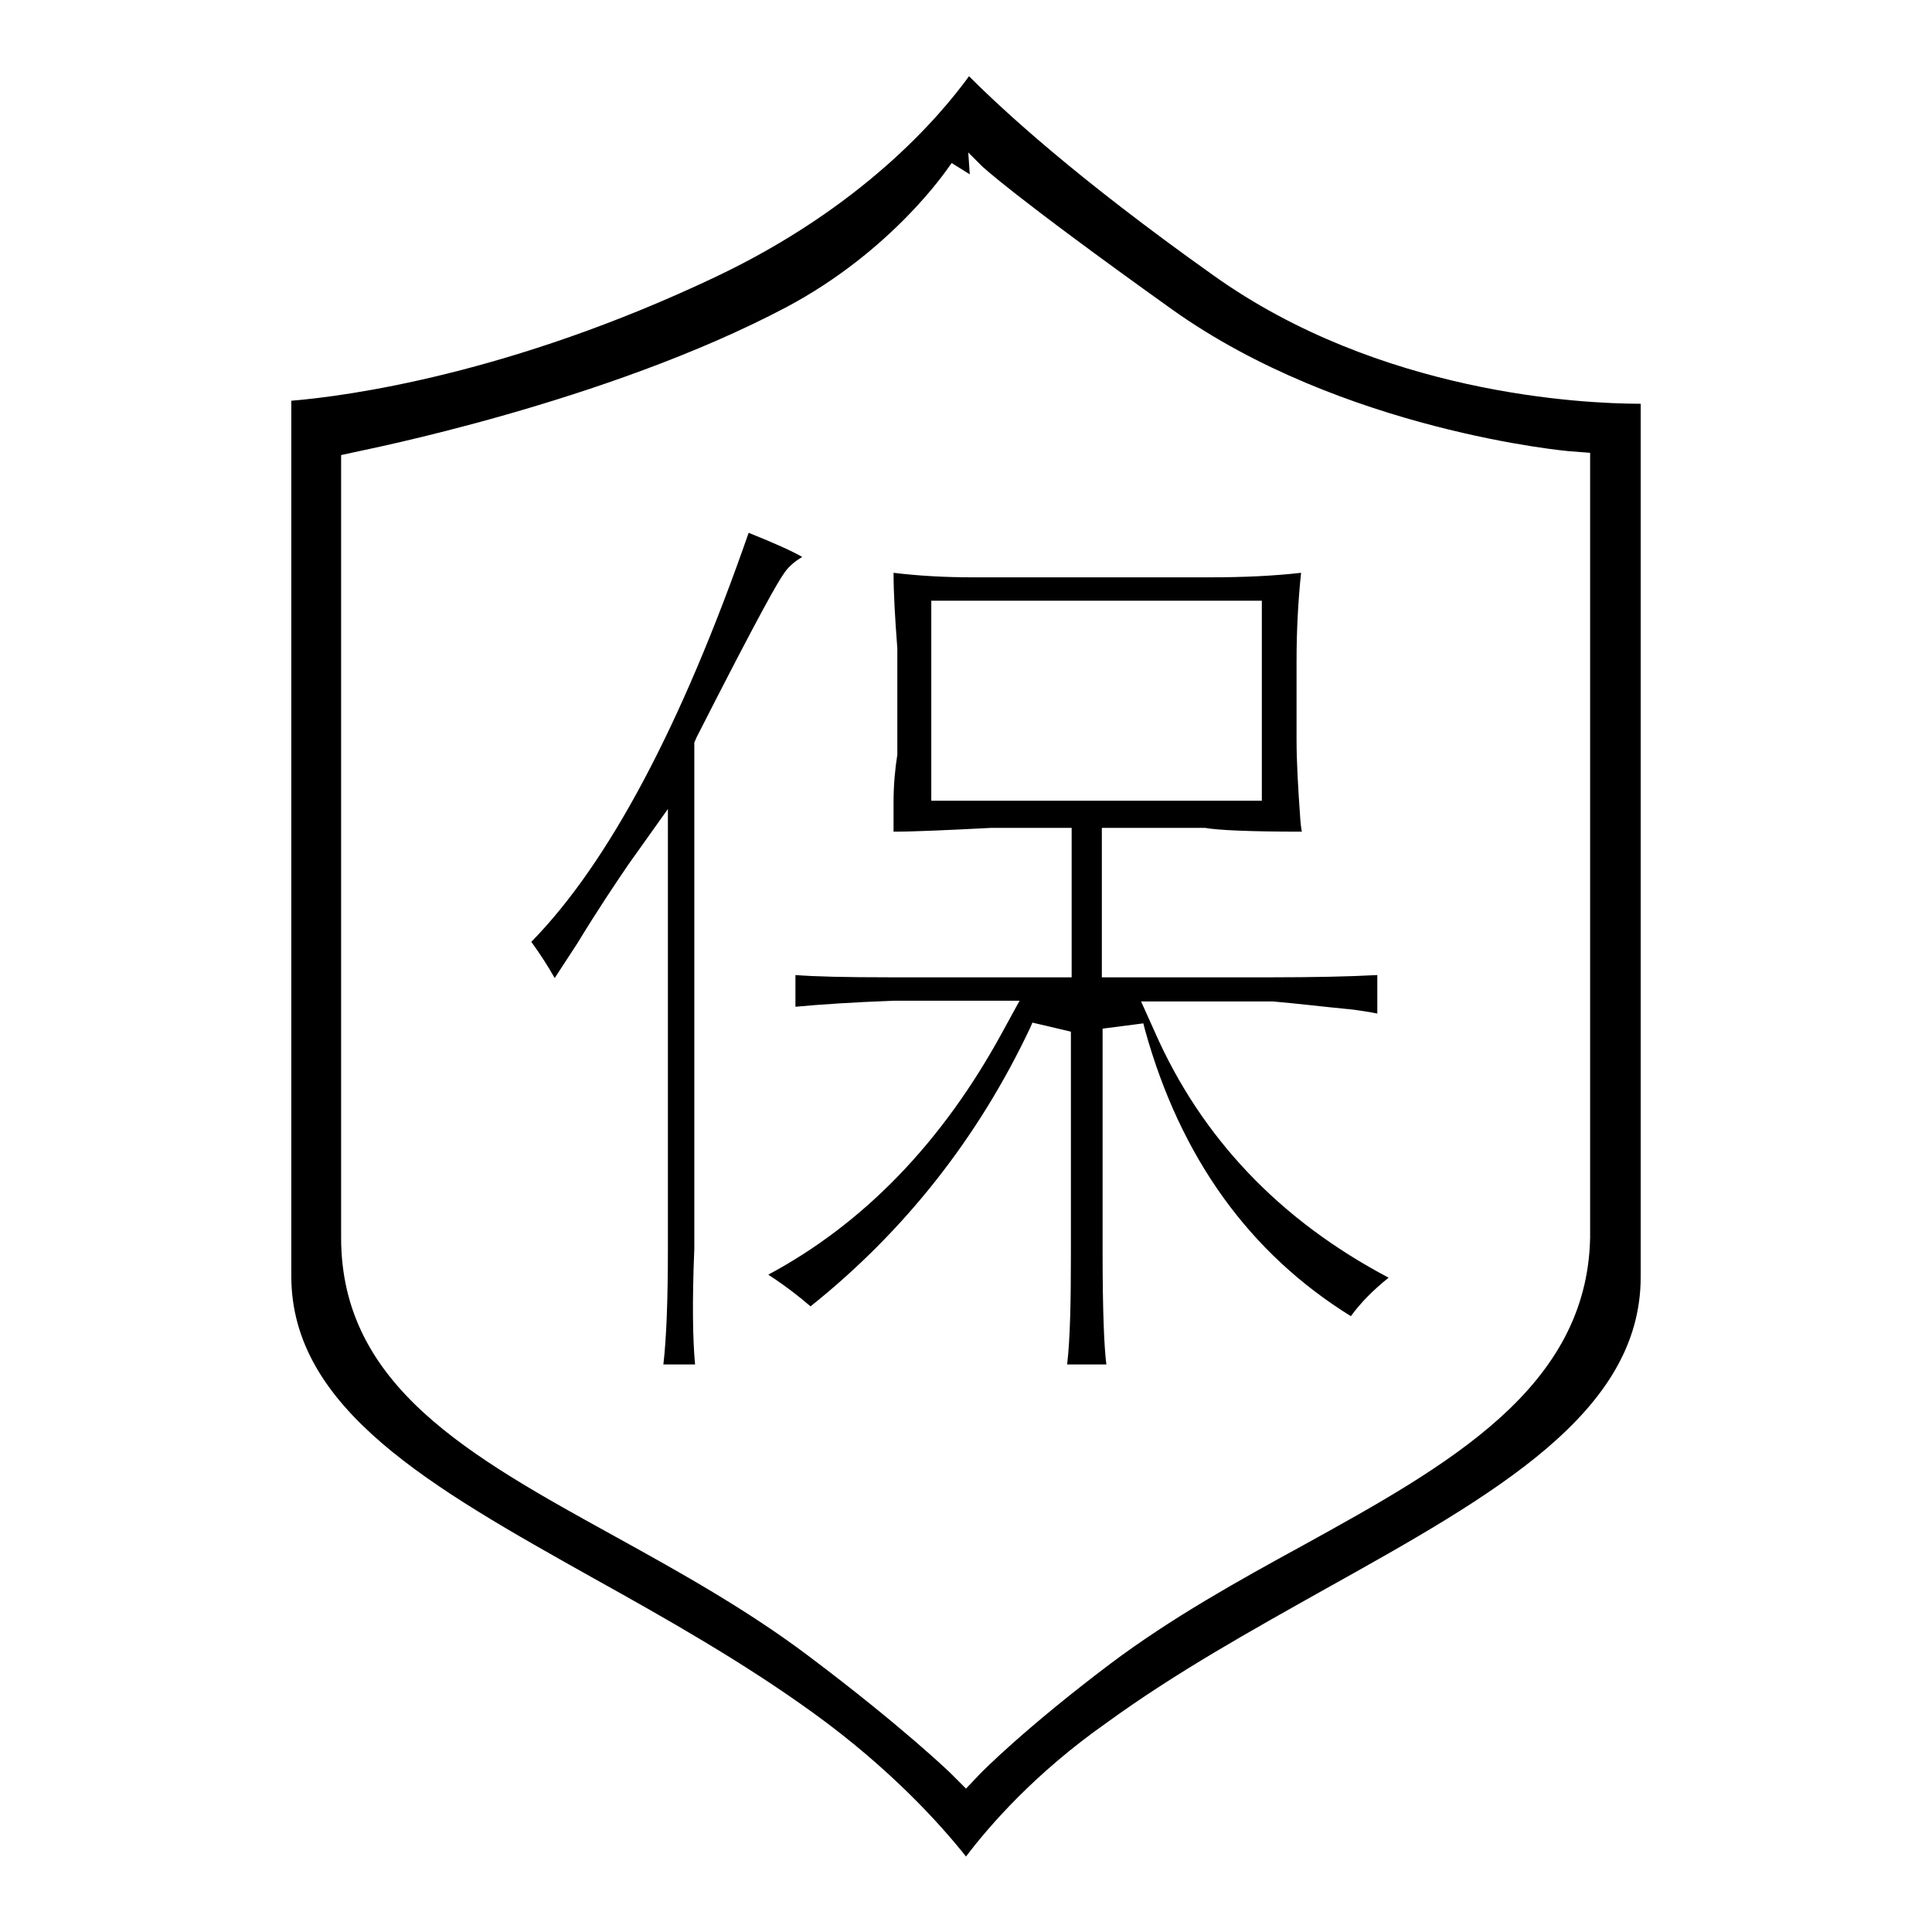
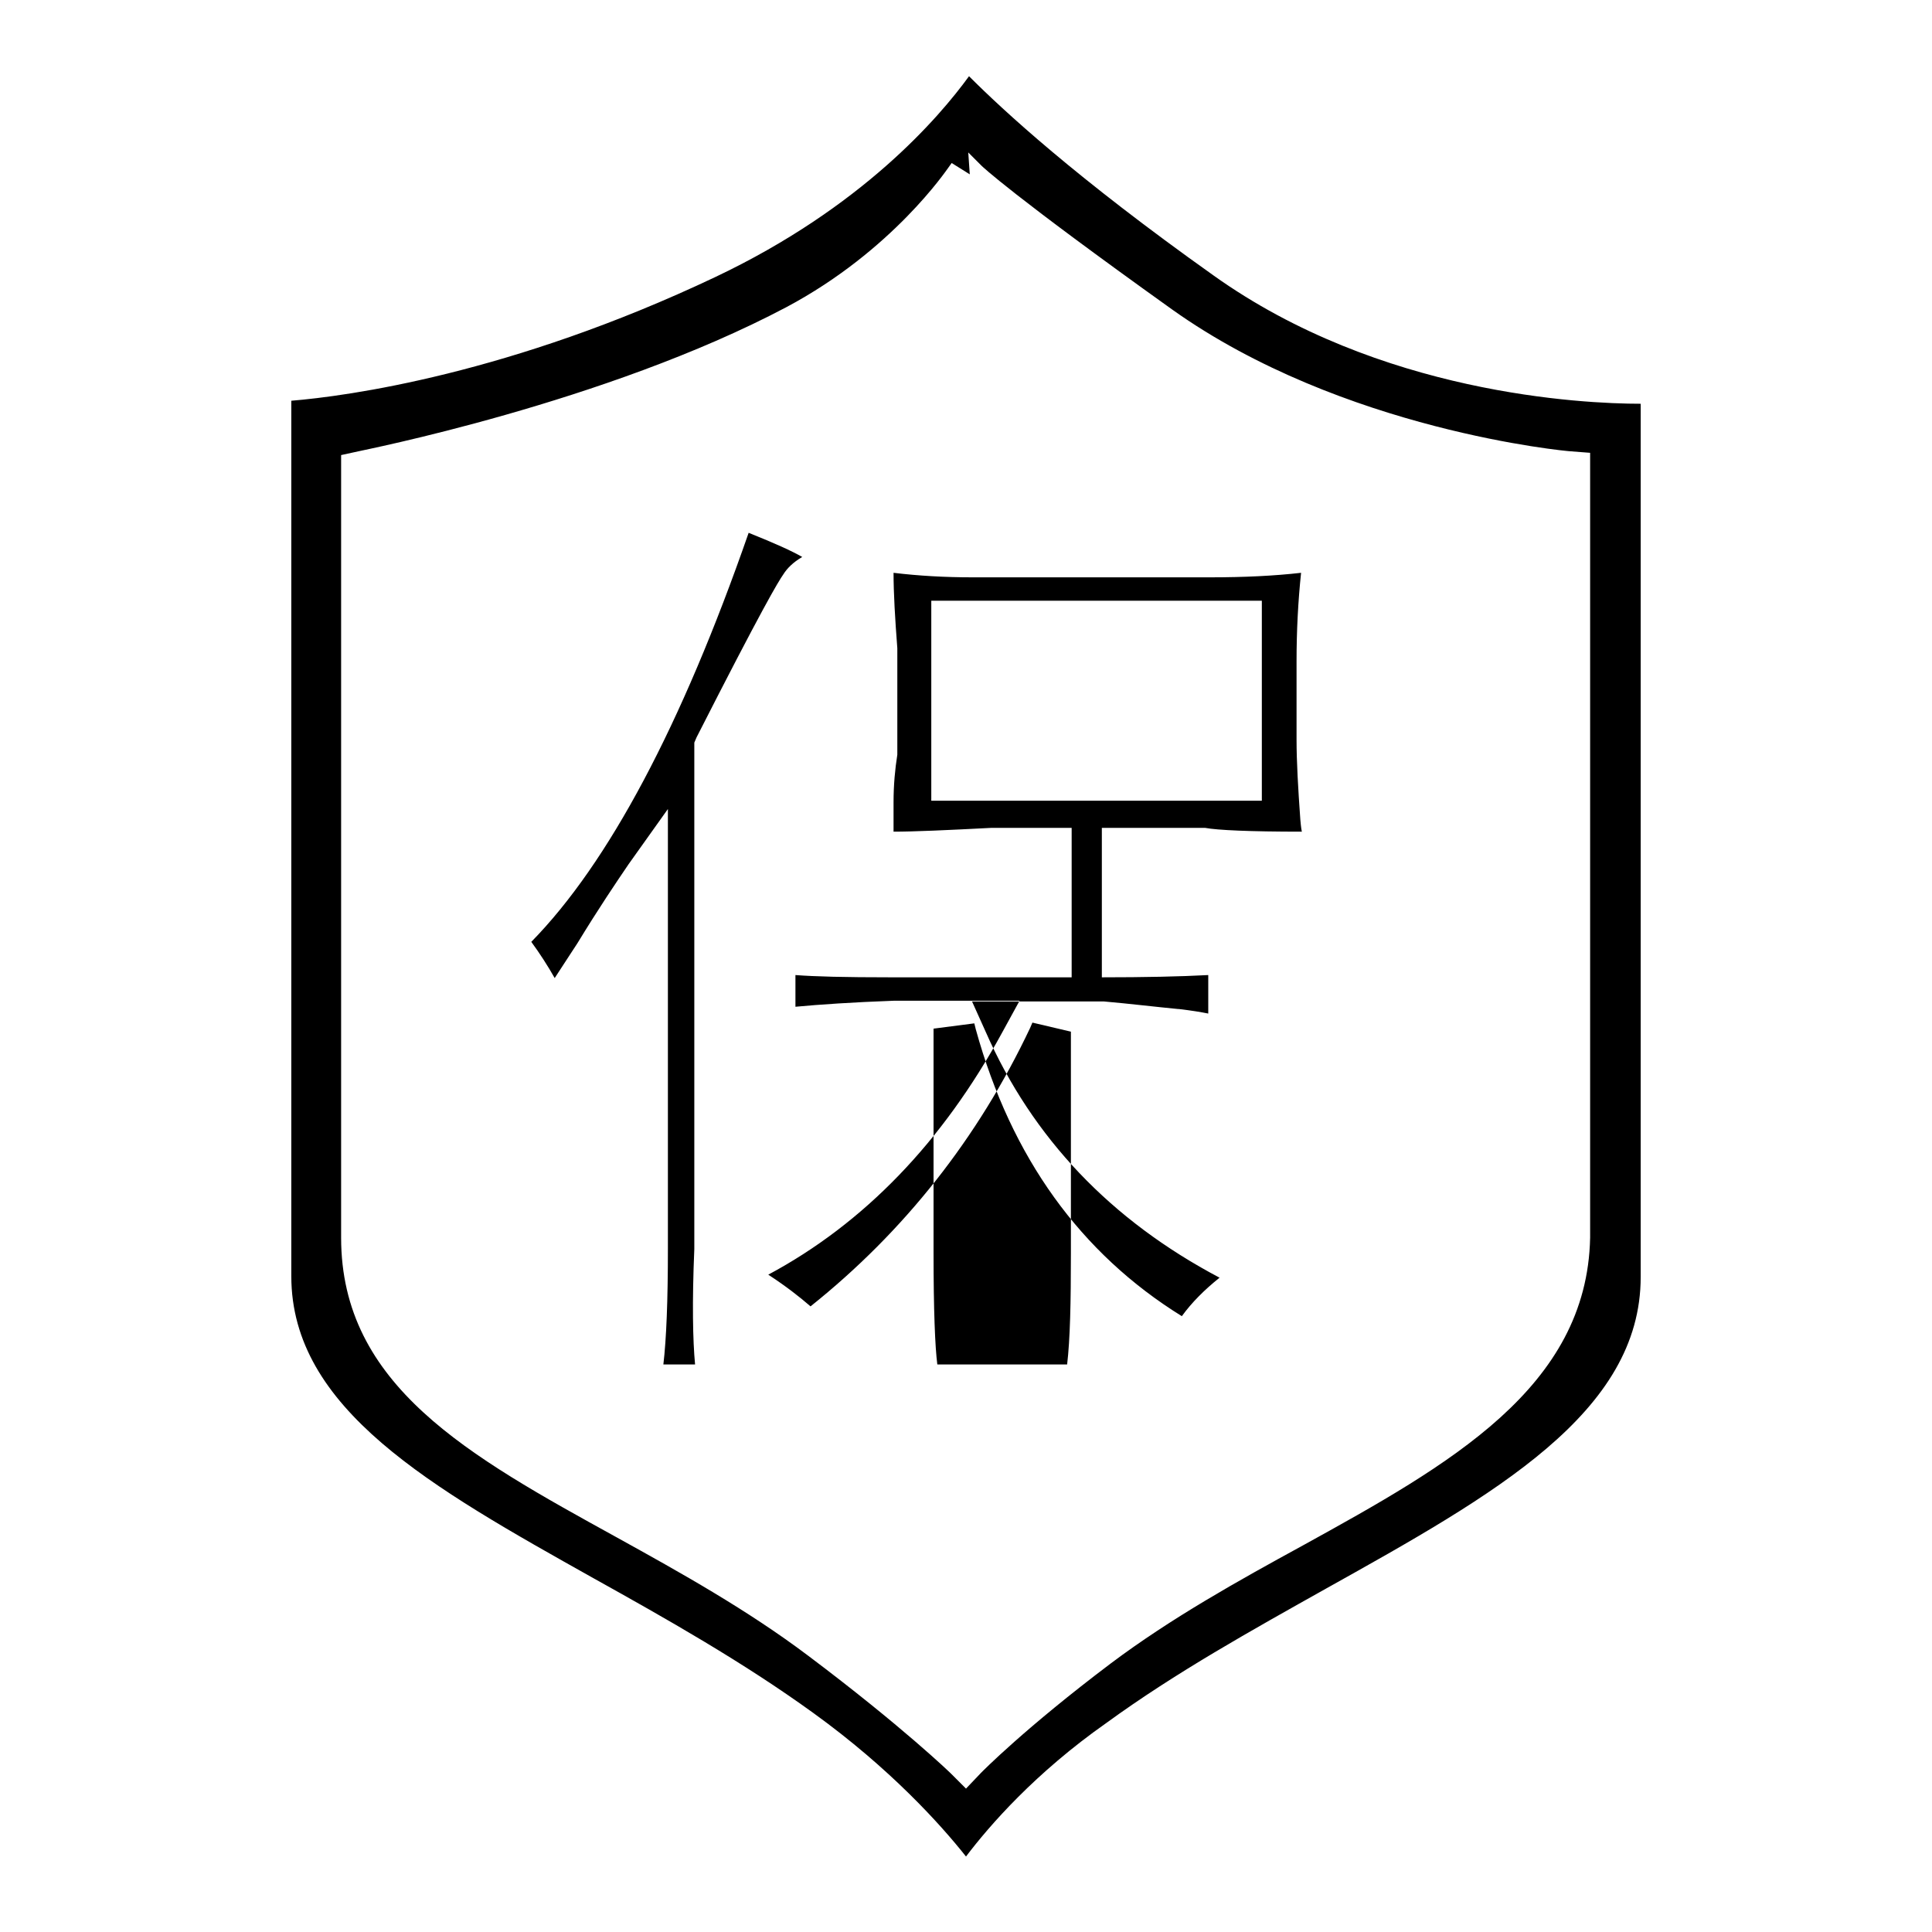
<svg xmlns="http://www.w3.org/2000/svg" version="1.1" x="0px" y="0px" viewBox="0 0 256 256" enable-background="new 0 0 256 256" xml:space="preserve">
  <g>
    <g>
-       <path fill="#000000" d="M128,246c-3.4-4.3-10.1-11.7-20.2-19c-9.4-6.8-19.5-12.5-29.2-17.9c-21.4-12-40-22.4-40-40v-116c7.3-0.6,29-3.5,56.2-16.4c19.4-9.2,29.6-21.1,33.6-26.6c4.5,4.5,14.1,13.4,32.4,26.4c22,15.7,48.8,17,56.6,17v115.7c0,18-19.3,28.8-41.7,41.3c-9.8,5.5-19.9,11.1-29.1,17.8C137.2,234.9,131.1,241.9,128,246L128,246z M125.6,22.3c-0.1,0.1-7.3,10.9-21.4,18.4c-24,12.7-56.4,19-56.7,19.1l-2.3,0.5v103.7c0,19.6,16.9,28.9,36.5,39.7c8.5,4.7,17.3,9.6,25.4,15.7c12.5,9.4,18.8,15.5,18.9,15.6l2,2l2-2.1c0.2-0.2,5.8-5.9,17.2-14.5c8-6,16.8-10.9,25.4-15.6c19.4-10.7,37.7-20.9,38.1-40.8v-104l-2.6-0.2c-0.3,0-30.2-2.7-52.8-18.8c-21.4-15.3-25.2-19-25.2-19l-1.8-1.8l0.2,2.9l-2.4-1.5L125.6,22.3L125.6,22.3z M87.9,180.8c0.4-3.4,0.6-8.5,0.6-15.3v-58.3l-5.2,7.3c-1.7,2.5-4,5.9-6.8,10.5c-1.1,1.7-2.1,3.2-3,4.6c-0.9-1.6-2-3.3-3.1-4.8c10.2-10.4,19.9-28.6,28.8-54.2c3.5,1.4,5.7,2.4,7.1,3.2c-1.2,0.7-2,1.5-2.5,2.3c-0.7,1-2.8,4.5-11.5,21.6L92,98.4v67.1c-0.3,7.1-0.2,12.1,0.1,15.3L87.9,180.8L87.9,180.8z M141.4,180.8c0.4-3.4,0.5-8.2,0.5-14.8v-29.3l-5.1-1.2l-0.3,0.7c-6.9,14.6-16.7,27-29.1,36.9c-1.5-1.3-3.3-2.7-5.6-4.2c12.7-6.8,23.1-17.6,31-32.1l2.3-4.2h-16.6c-5.5,0.2-9.9,0.5-13.1,0.8v-4.2c2.6,0.2,6.5,0.3,12.6,0.3h24v-19.8h-10.7c-5.8,0.3-10.2,0.5-12.9,0.5v-3.9c0-2.3,0.2-4.4,0.5-6.3l0-0.2V86v-0.1c-0.3-3.9-0.5-7.3-0.5-10c3.3,0.4,6.8,0.6,10.5,0.6h31.4c4.6,0,8.6-0.2,12.1-0.6c-0.4,3.8-0.6,7.7-0.6,11.7V98c0,2.9,0.2,6.4,0.5,10.6c0,0,0.1,1.2,0.2,1.6c-6.9,0-11.2-0.2-12.8-0.5l-0.2,0H146v19.8h22.4c5.6,0,10.4-0.1,14.1-0.3v5.1c-1-0.2-2.2-0.4-3.9-0.6l-0.1,0c-3.1-0.3-6.4-0.7-9.8-1l-0.1,0h-17.4l1.8,4c6.2,14.1,16.6,25,31,32.6c-2,1.6-3.7,3.3-5,5.1c-13.4-8.3-22.6-21-27.3-38l-0.2-0.8l-5.4,0.7V166c0,7.6,0.2,12.5,0.5,14.8H141.4L141.4,180.8z M123.4,106.1h43.8V79.6h-43.8V106.1z" />
+       <path fill="#000000" d="M128,246c-3.4-4.3-10.1-11.7-20.2-19c-9.4-6.8-19.5-12.5-29.2-17.9c-21.4-12-40-22.4-40-40v-116c7.3-0.6,29-3.5,56.2-16.4c19.4-9.2,29.6-21.1,33.6-26.6c4.5,4.5,14.1,13.4,32.4,26.4c22,15.7,48.8,17,56.6,17v115.7c0,18-19.3,28.8-41.7,41.3c-9.8,5.5-19.9,11.1-29.1,17.8C137.2,234.9,131.1,241.9,128,246L128,246z M125.6,22.3c-0.1,0.1-7.3,10.9-21.4,18.4c-24,12.7-56.4,19-56.7,19.1l-2.3,0.5v103.7c0,19.6,16.9,28.9,36.5,39.7c8.5,4.7,17.3,9.6,25.4,15.7c12.5,9.4,18.8,15.5,18.9,15.6l2,2l2-2.1c0.2-0.2,5.8-5.9,17.2-14.5c8-6,16.8-10.9,25.4-15.6c19.4-10.7,37.7-20.9,38.1-40.8v-104l-2.6-0.2c-0.3,0-30.2-2.7-52.8-18.8c-21.4-15.3-25.2-19-25.2-19l-1.8-1.8l0.2,2.9l-2.4-1.5L125.6,22.3L125.6,22.3z M87.9,180.8c0.4-3.4,0.6-8.5,0.6-15.3v-58.3l-5.2,7.3c-1.7,2.5-4,5.9-6.8,10.5c-1.1,1.7-2.1,3.2-3,4.6c-0.9-1.6-2-3.3-3.1-4.8c10.2-10.4,19.9-28.6,28.8-54.2c3.5,1.4,5.7,2.4,7.1,3.2c-1.2,0.7-2,1.5-2.5,2.3c-0.7,1-2.8,4.5-11.5,21.6L92,98.4v67.1c-0.3,7.1-0.2,12.1,0.1,15.3L87.9,180.8L87.9,180.8z M141.4,180.8c0.4-3.4,0.5-8.2,0.5-14.8v-29.3l-5.1-1.2l-0.3,0.7c-6.9,14.6-16.7,27-29.1,36.9c-1.5-1.3-3.3-2.7-5.6-4.2c12.7-6.8,23.1-17.6,31-32.1l2.3-4.2h-16.6c-5.5,0.2-9.9,0.5-13.1,0.8v-4.2c2.6,0.2,6.5,0.3,12.6,0.3h24v-19.8h-10.7c-5.8,0.3-10.2,0.5-12.9,0.5v-3.9c0-2.3,0.2-4.4,0.5-6.3l0-0.2V86v-0.1c-0.3-3.9-0.5-7.3-0.5-10c3.3,0.4,6.8,0.6,10.5,0.6h31.4c4.6,0,8.6-0.2,12.1-0.6c-0.4,3.8-0.6,7.7-0.6,11.7V98c0,2.9,0.2,6.4,0.5,10.6c0,0,0.1,1.2,0.2,1.6c-6.9,0-11.2-0.2-12.8-0.5l-0.2,0H146v19.8c5.6,0,10.4-0.1,14.1-0.3v5.1c-1-0.2-2.2-0.4-3.9-0.6l-0.1,0c-3.1-0.3-6.4-0.7-9.8-1l-0.1,0h-17.4l1.8,4c6.2,14.1,16.6,25,31,32.6c-2,1.6-3.7,3.3-5,5.1c-13.4-8.3-22.6-21-27.3-38l-0.2-0.8l-5.4,0.7V166c0,7.6,0.2,12.5,0.5,14.8H141.4L141.4,180.8z M123.4,106.1h43.8V79.6h-43.8V106.1z" />
    </g>
  </g>
</svg>